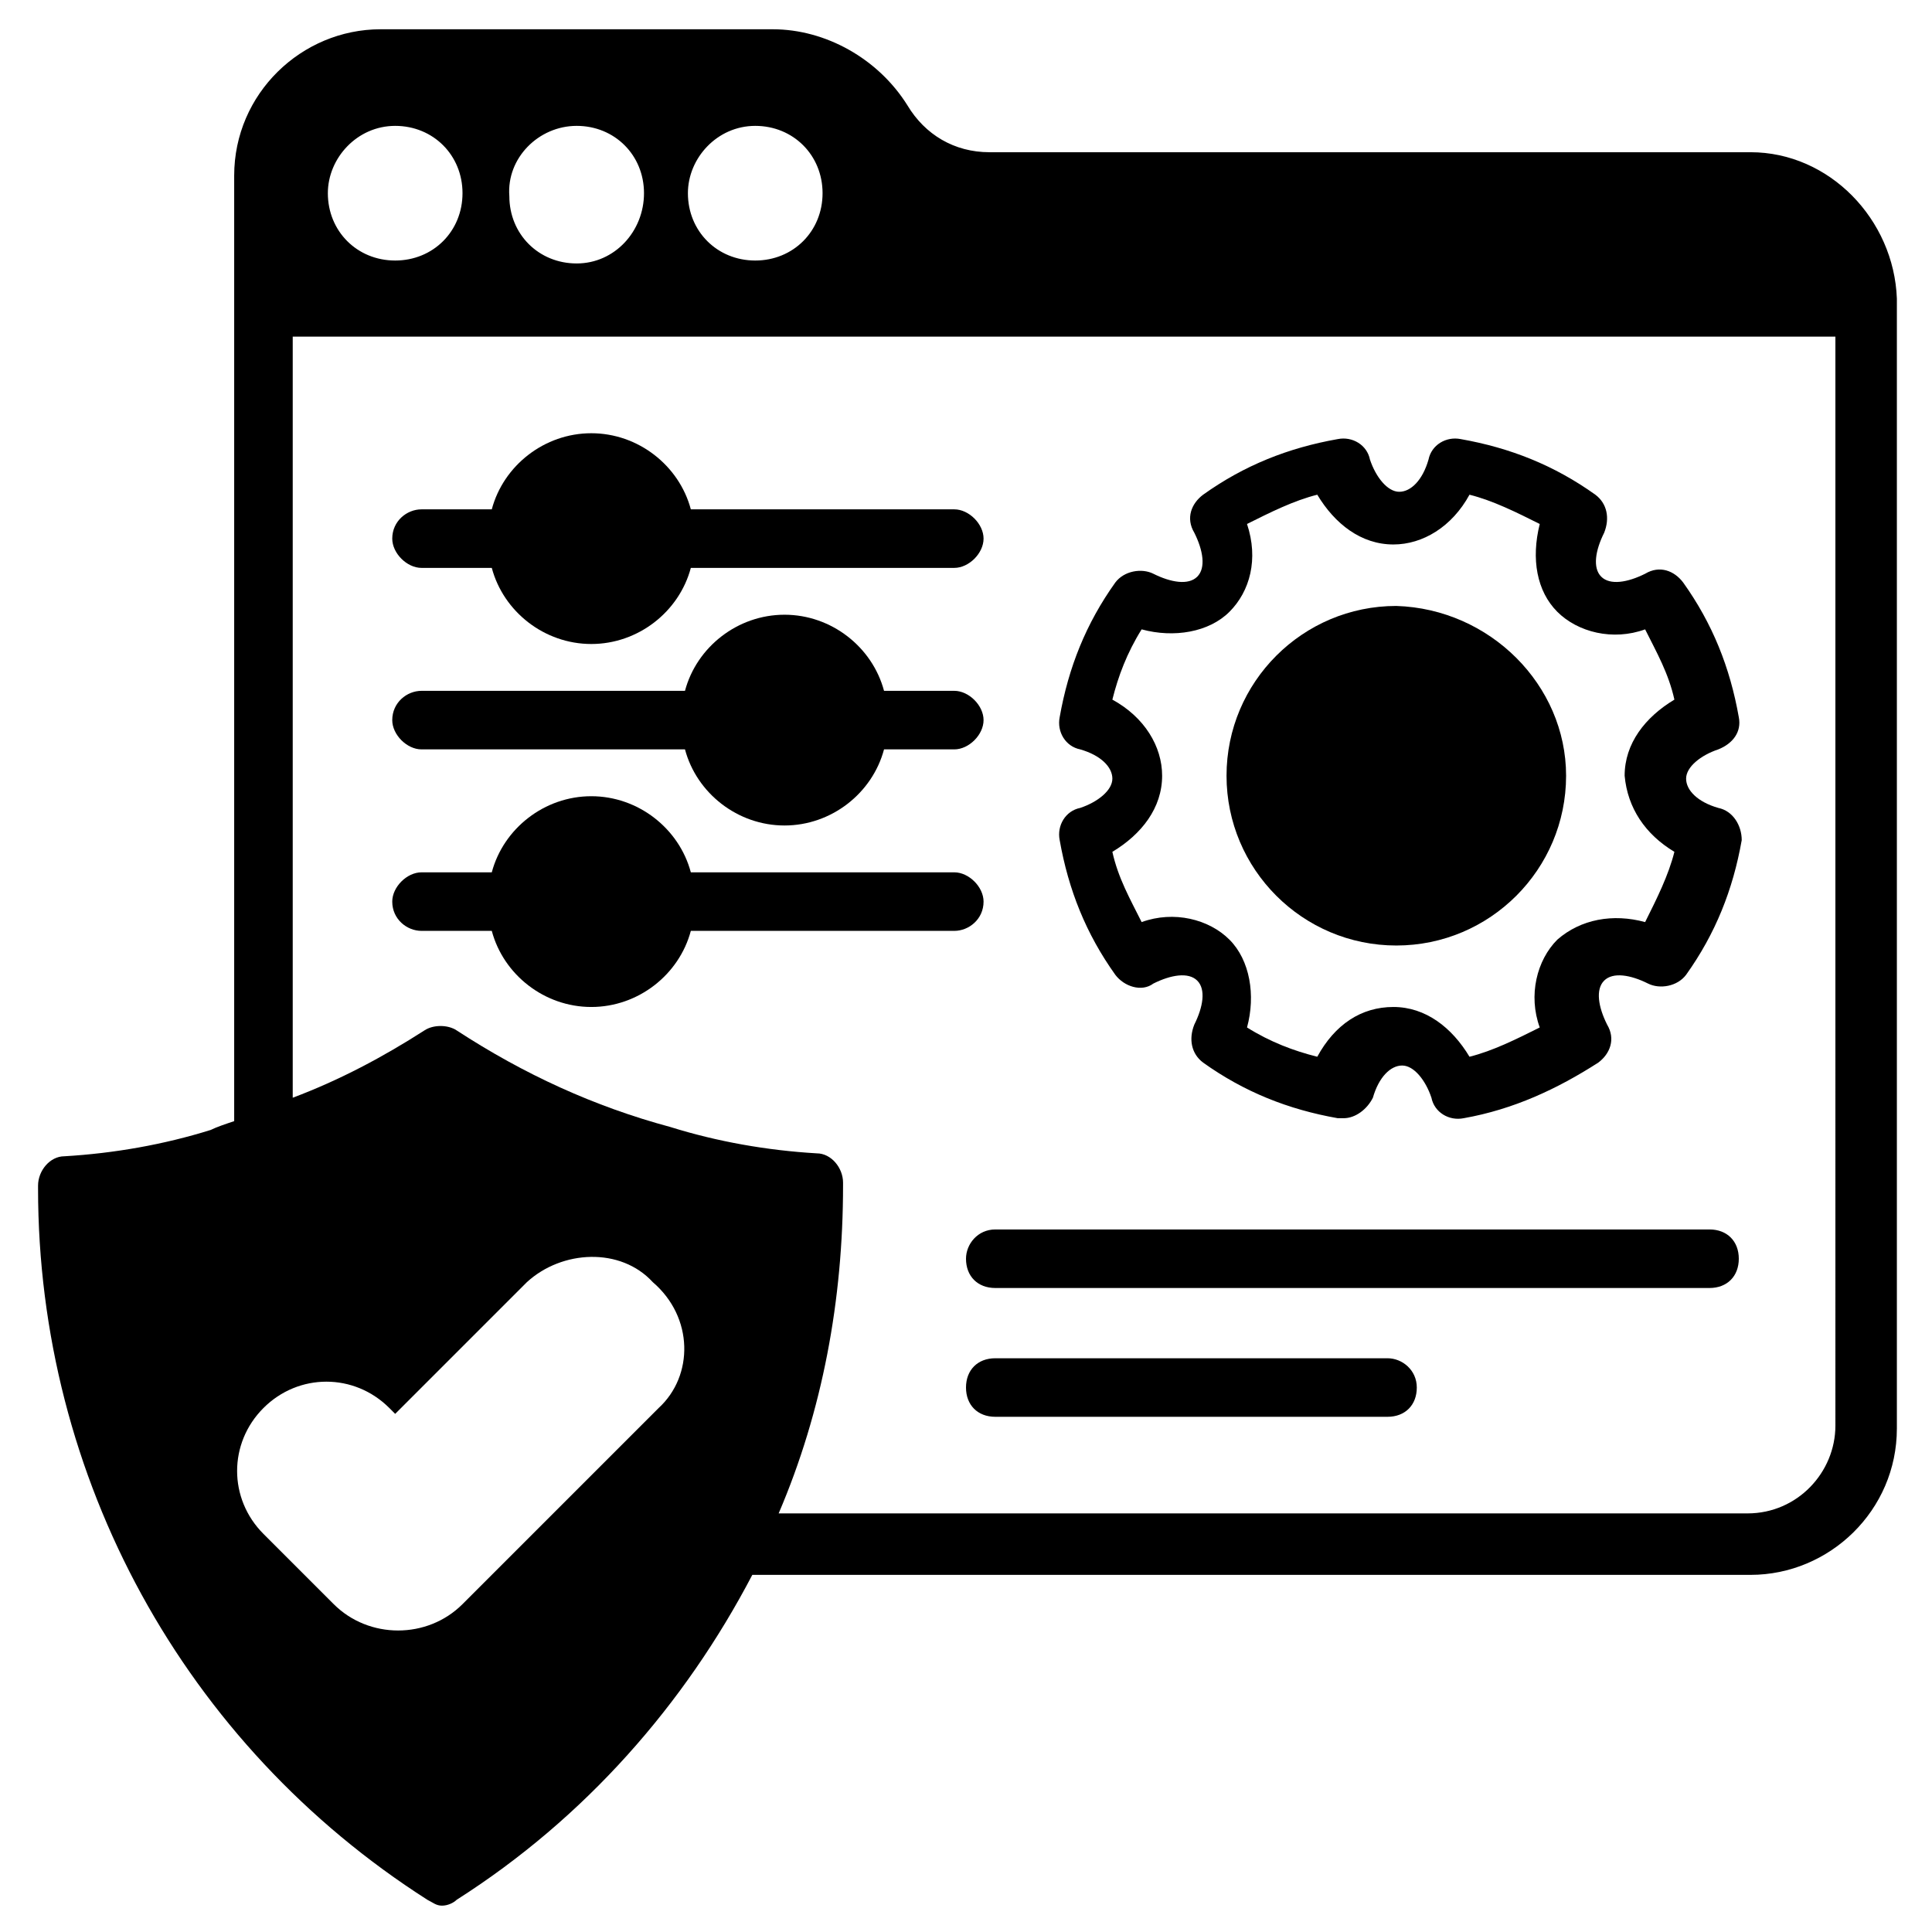
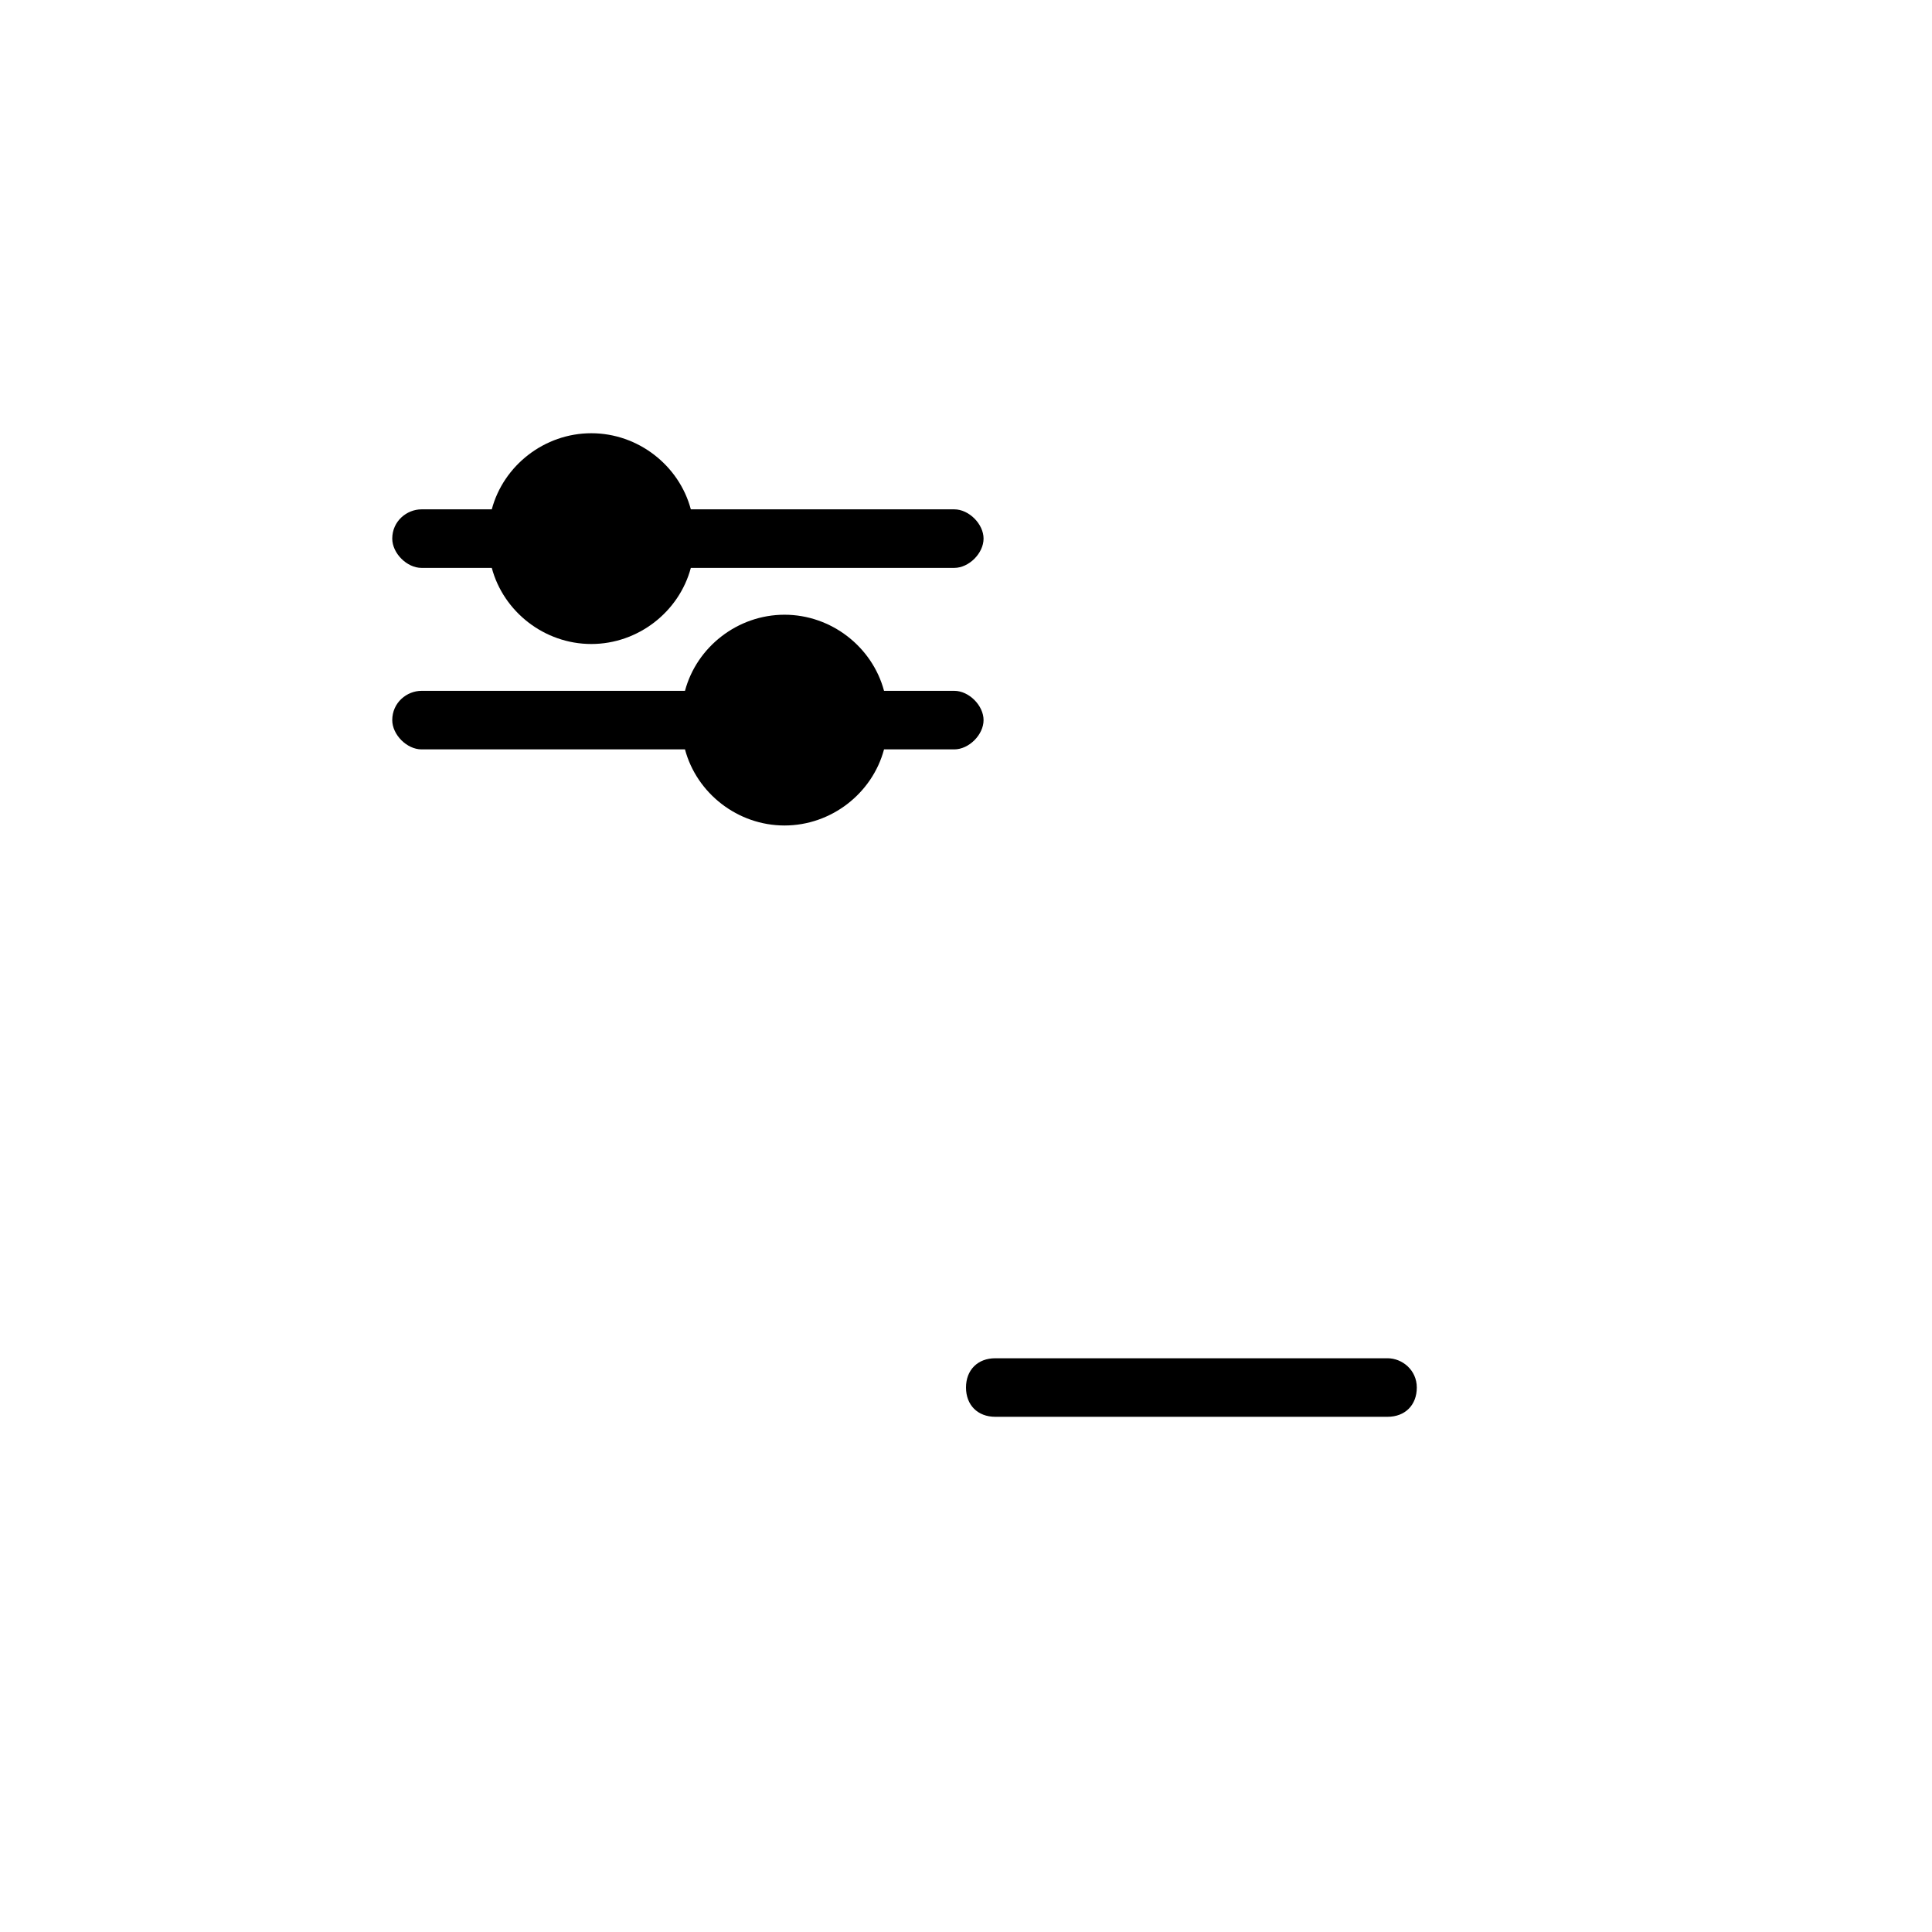
<svg xmlns="http://www.w3.org/2000/svg" id="Layer_1" enable-background="new 0 0 66 66" height="512" viewBox="0 0 66 66" width="512">
  <g>
-     <path d="m59.8 5.2h-26c-1.2 0-2.2-.6-2.8-1.6-1-1.6-2.8-2.6-4.6-2.6h-13.4c-2.7 0-5 2.2-5 5v32.3c-.3.1-.6.2-.8.3-1.6.5-3.3.8-5 .9-.5 0-.9.5-.9 1v.1c0 9.9 5 19 13.3 24.3.2.1.3.2.5.2s.4-.1.5-.2c4.4-2.8 7.8-6.7 10.1-11.1h34.1c2.7 0 5-2.2 5-5v-38.6c-.1-2.7-2.3-5-5-5zm-34-.9c1.3 0 2.3 1 2.3 2.3s-1 2.3-2.3 2.3-2.3-1-2.3-2.3c0-1.2 1-2.3 2.3-2.3zm-6.1 0c1.3 0 2.3 1 2.3 2.3s-1 2.4-2.3 2.4-2.3-1-2.3-2.3c-.1-1.3 1-2.4 2.3-2.4zm-6.2 0c1.3 0 2.3 1 2.3 2.3s-1 2.3-2.3 2.3-2.3-1-2.3-2.3c0-1.2 1-2.3 2.3-2.3zm9 43.8-6.7 6.7c-.6.6-1.4.9-2.2.9s-1.6-.3-2.2-.9l-2.4-2.4c-1.2-1.2-1.2-3.1 0-4.3s3.1-1.2 4.3 0l.2.2 4.5-4.5c1.2-1.1 3.2-1.2 4.3 0 1.4 1.2 1.4 3.2.2 4.3zm40.2.6c0 1.6-1.3 3-3 3h-33.1c1.5-3.5 2.2-7.3 2.2-11.2v-.1c0-.5-.4-1-.9-1-1.7-.1-3.4-.4-5-.9-2.6-.7-5-1.8-7.3-3.3-.3-.2-.8-.2-1.1 0-1.4.9-2.9 1.7-4.5 2.3v-26h52.7z" />
-     <path d="m58.7 27.6c-.7-.2-1.1-.6-1.1-1s.5-.8 1.1-1c.5-.2.8-.6.7-1.1-.3-1.7-.9-3.2-1.9-4.6-.3-.4-.8-.6-1.3-.3-.6.3-1.2.4-1.5.1s-.2-.9.1-1.5c.2-.5.1-1-.3-1.3-1.4-1-2.9-1.6-4.6-1.9-.5-.1-1 .2-1.1.7-.2.7-.6 1.1-1 1.1s-.8-.5-1-1.1c-.1-.5-.6-.8-1.1-.7-1.7.3-3.2.9-4.6 1.9-.4.3-.6.8-.3 1.3.3.6.4 1.2.1 1.5s-.9.2-1.5-.1c-.4-.2-1-.1-1.3.3-1 1.4-1.6 2.9-1.9 4.6-.1.5.2 1 .7 1.1.7.2 1.1.6 1.1 1s-.5.8-1.1 1c-.5.1-.8.6-.7 1.1.3 1.7.9 3.2 1.9 4.6.3.4.9.6 1.3.3.6-.3 1.2-.4 1.5-.1s.2.9-.1 1.5c-.2.5-.1 1 .3 1.3 1.4 1 2.9 1.6 4.6 1.9h.2c.4 0 .8-.3 1-.7.2-.7.6-1.1 1-1.1s.8.5 1 1.1c.1.5.6.8 1.1.7 1.7-.3 3.2-1 4.6-1.9.4-.3.6-.8.3-1.3-.3-.6-.4-1.2-.1-1.5s.9-.2 1.5.1c.4.2 1 .1 1.3-.3 1-1.4 1.6-2.9 1.9-4.6 0-.5-.3-1-.8-1.1zm-1.5 1.5c-.2.8-.6 1.6-1 2.4-1.1-.3-2.2-.1-3 .6-.7.7-1 1.9-.6 3-.8.4-1.6.8-2.4 1-.6-1-1.5-1.7-2.6-1.7s-2 .6-2.6 1.7c-.8-.2-1.6-.5-2.4-1 .3-1.1.1-2.3-.6-3s-1.9-1-3-.6c-.4-.8-.8-1.5-1-2.4 1-.6 1.7-1.5 1.7-2.6 0-1-.6-2-1.7-2.6.2-.8.5-1.6 1-2.4 1.1.3 2.3.1 3-.6s1-1.8.6-3c.8-.4 1.6-.8 2.4-1 .6 1 1.5 1.7 2.6 1.7 1 0 2-.6 2.6-1.7.8.2 1.6.6 2.4 1-.3 1.2-.1 2.3.6 3s1.9 1 3 .6c.4.8.8 1.5 1 2.4-1 .6-1.7 1.5-1.7 2.6.1 1.1.7 2 1.7 2.6z" />
-     <path d="m53.5 26.5c0 3.2-2.6 5.8-5.8 5.8s-5.8-2.6-5.8-5.8 2.6-5.8 5.8-5.8c3.2.1 5.8 2.7 5.8 5.8z" />
    <path d="m33.6 18.4c0 .5-.5 1-1 1h-9c-.4 1.5-1.8 2.6-3.4 2.6s-3-1.1-3.4-2.6h-2.4c-.5 0-1-.5-1-1 0-.6.5-1 1-1h2.4c.4-1.5 1.8-2.6 3.4-2.6s3 1.1 3.4 2.6h9c.5 0 1 .5 1 1z" />
    <path d="m33.6 24.6c0 .5-.5 1-1 1h-2.4c-.4 1.5-1.8 2.6-3.4 2.6s-3-1.1-3.4-2.6h-9c-.5 0-1-.5-1-1 0-.6.5-1 1-1h9c.4-1.5 1.8-2.6 3.4-2.6s3 1.1 3.4 2.6h2.4c.5 0 1 .5 1 1z" />
-     <path d="m33.6 30.8c0 .6-.5 1-1 1h-9c-.4 1.5-1.8 2.6-3.4 2.6s-3-1.1-3.4-2.6h-2.4c-.5 0-1-.4-1-1 0-.5.5-1 1-1h2.4c.4-1.5 1.8-2.6 3.4-2.6s3 1.1 3.4 2.6h9c.5 0 1 .5 1 1z" />
-     <path d="m33 43c0 .6.4 1 1 1h24.4c.6 0 1-.4 1-1s-.4-1-1-1h-24.4c-.6 0-1 .5-1 1z" />
    <path d="m47.4 46.4h-13.4c-.6 0-1 .4-1 1s.4 1 1 1h13.4c.6 0 1-.4 1-1s-.5-1-1-1z" />
  </g>
</svg>